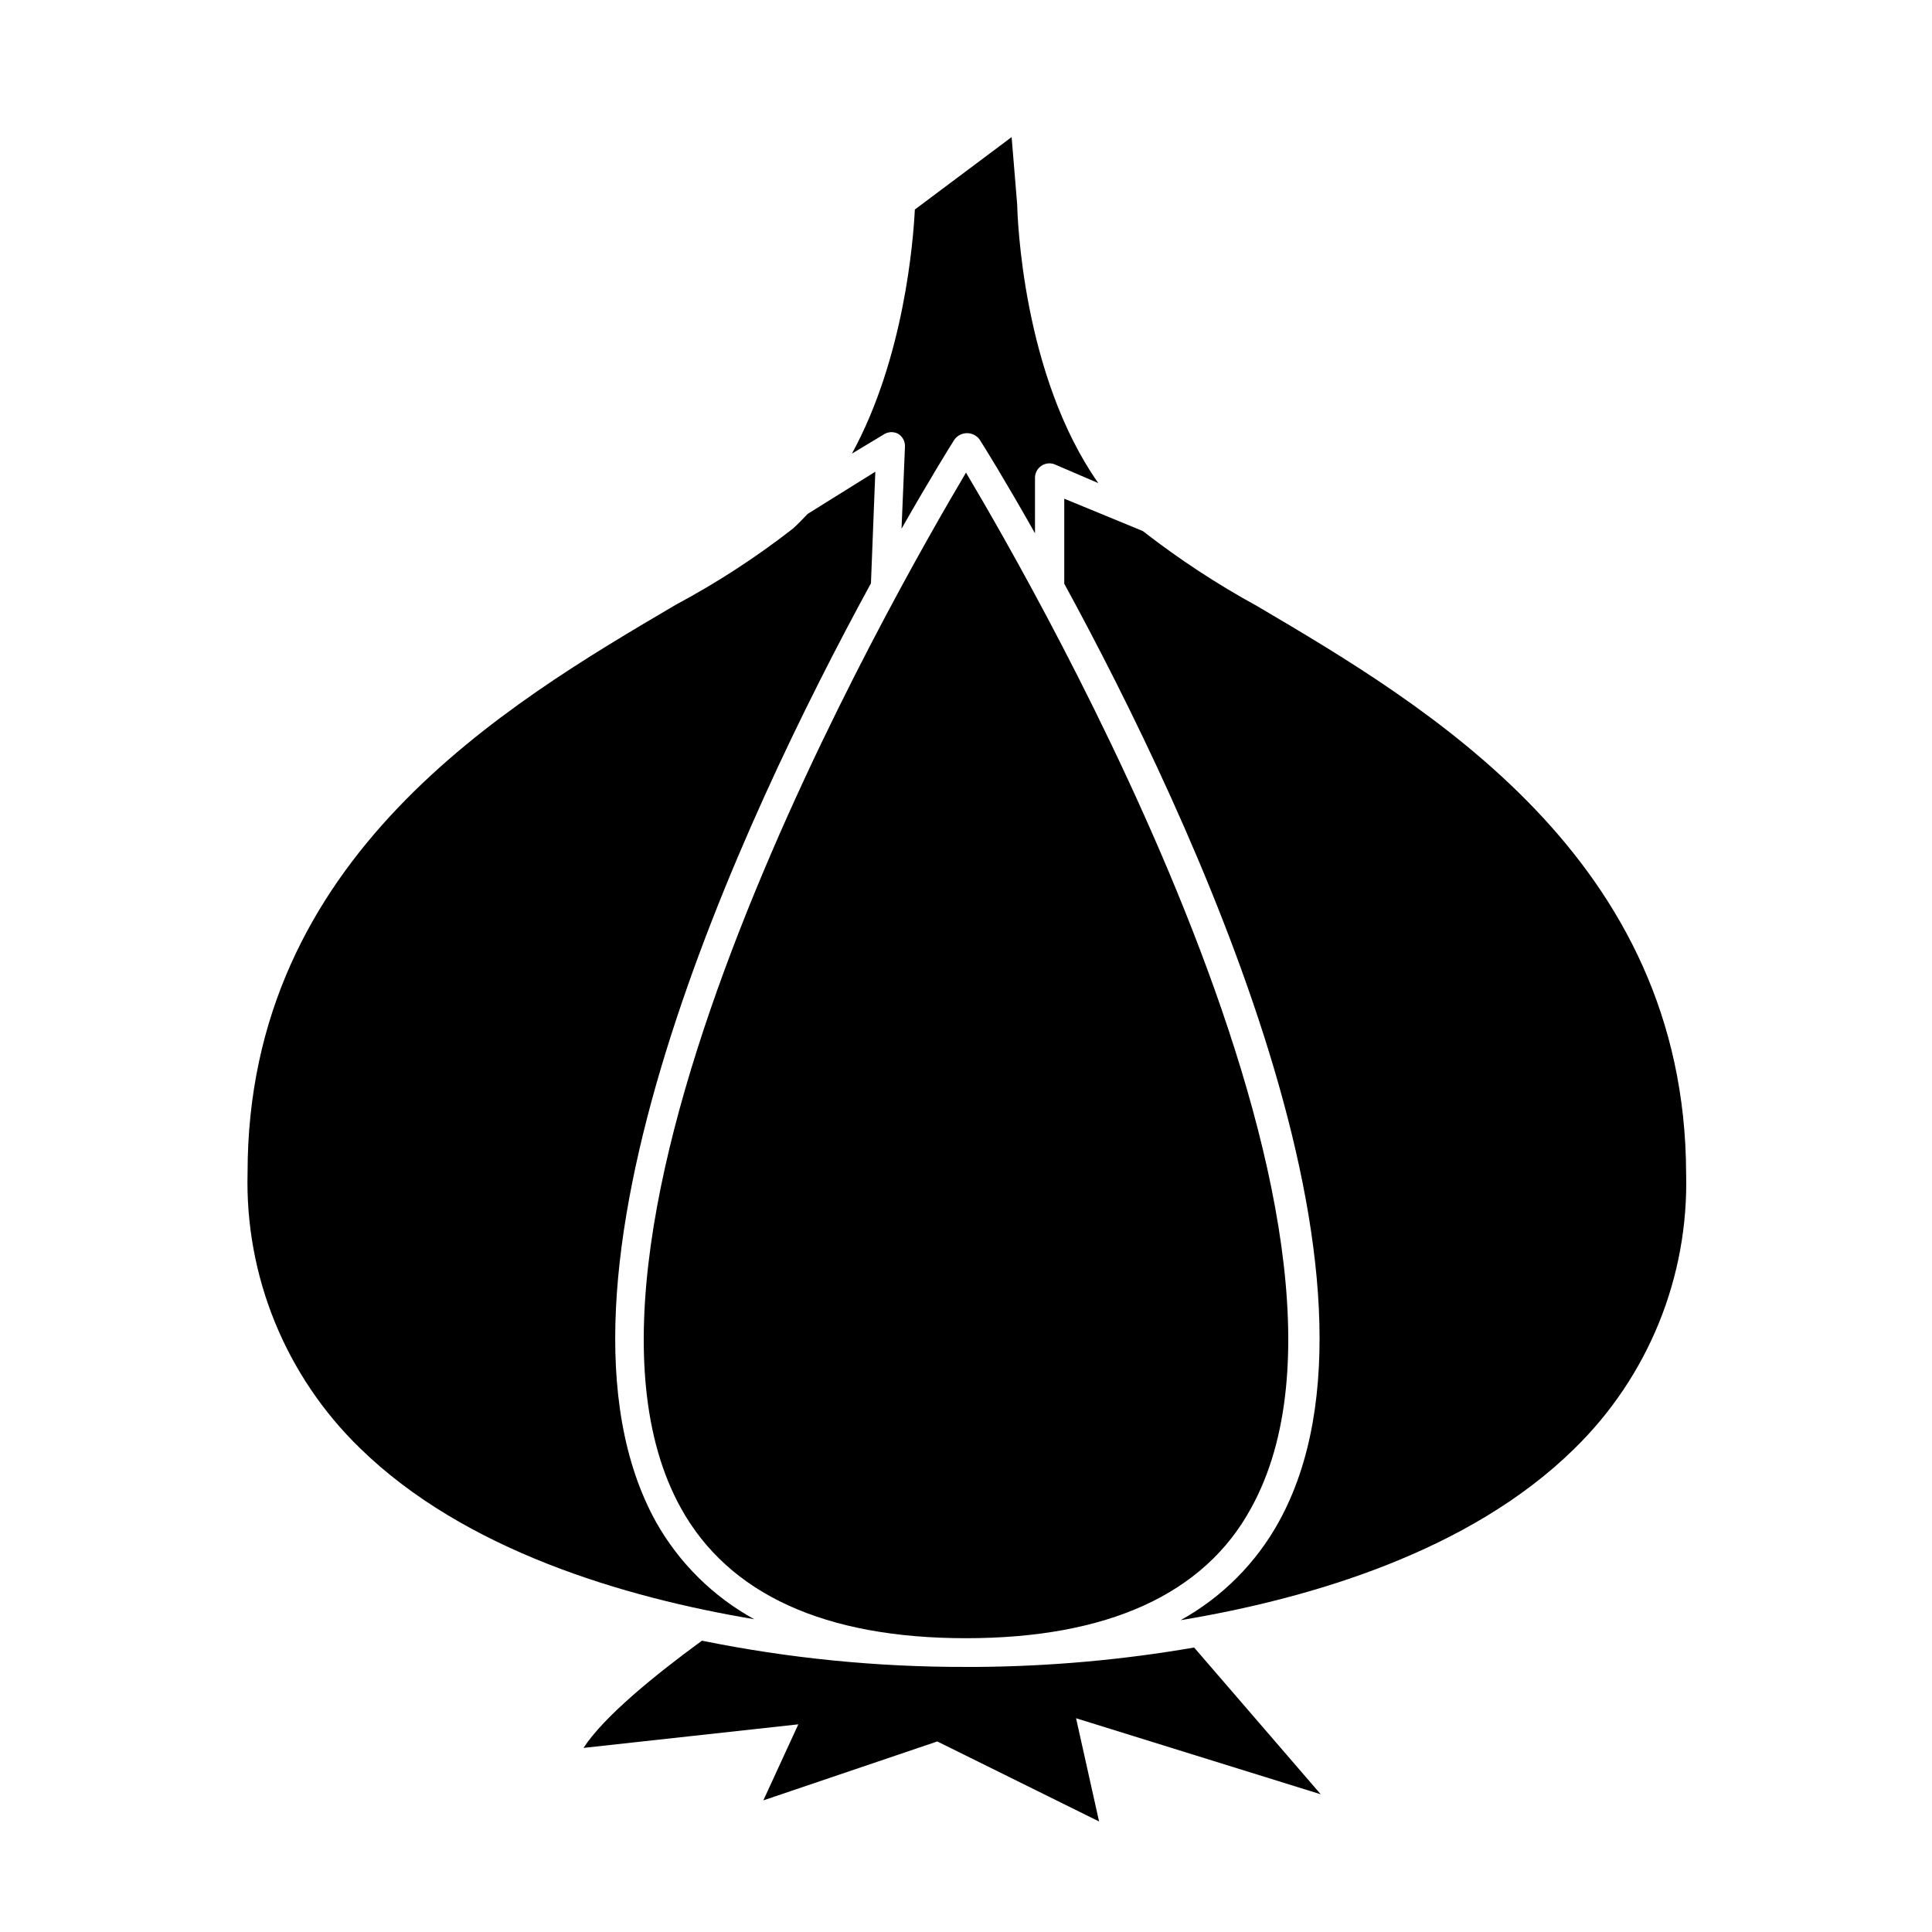
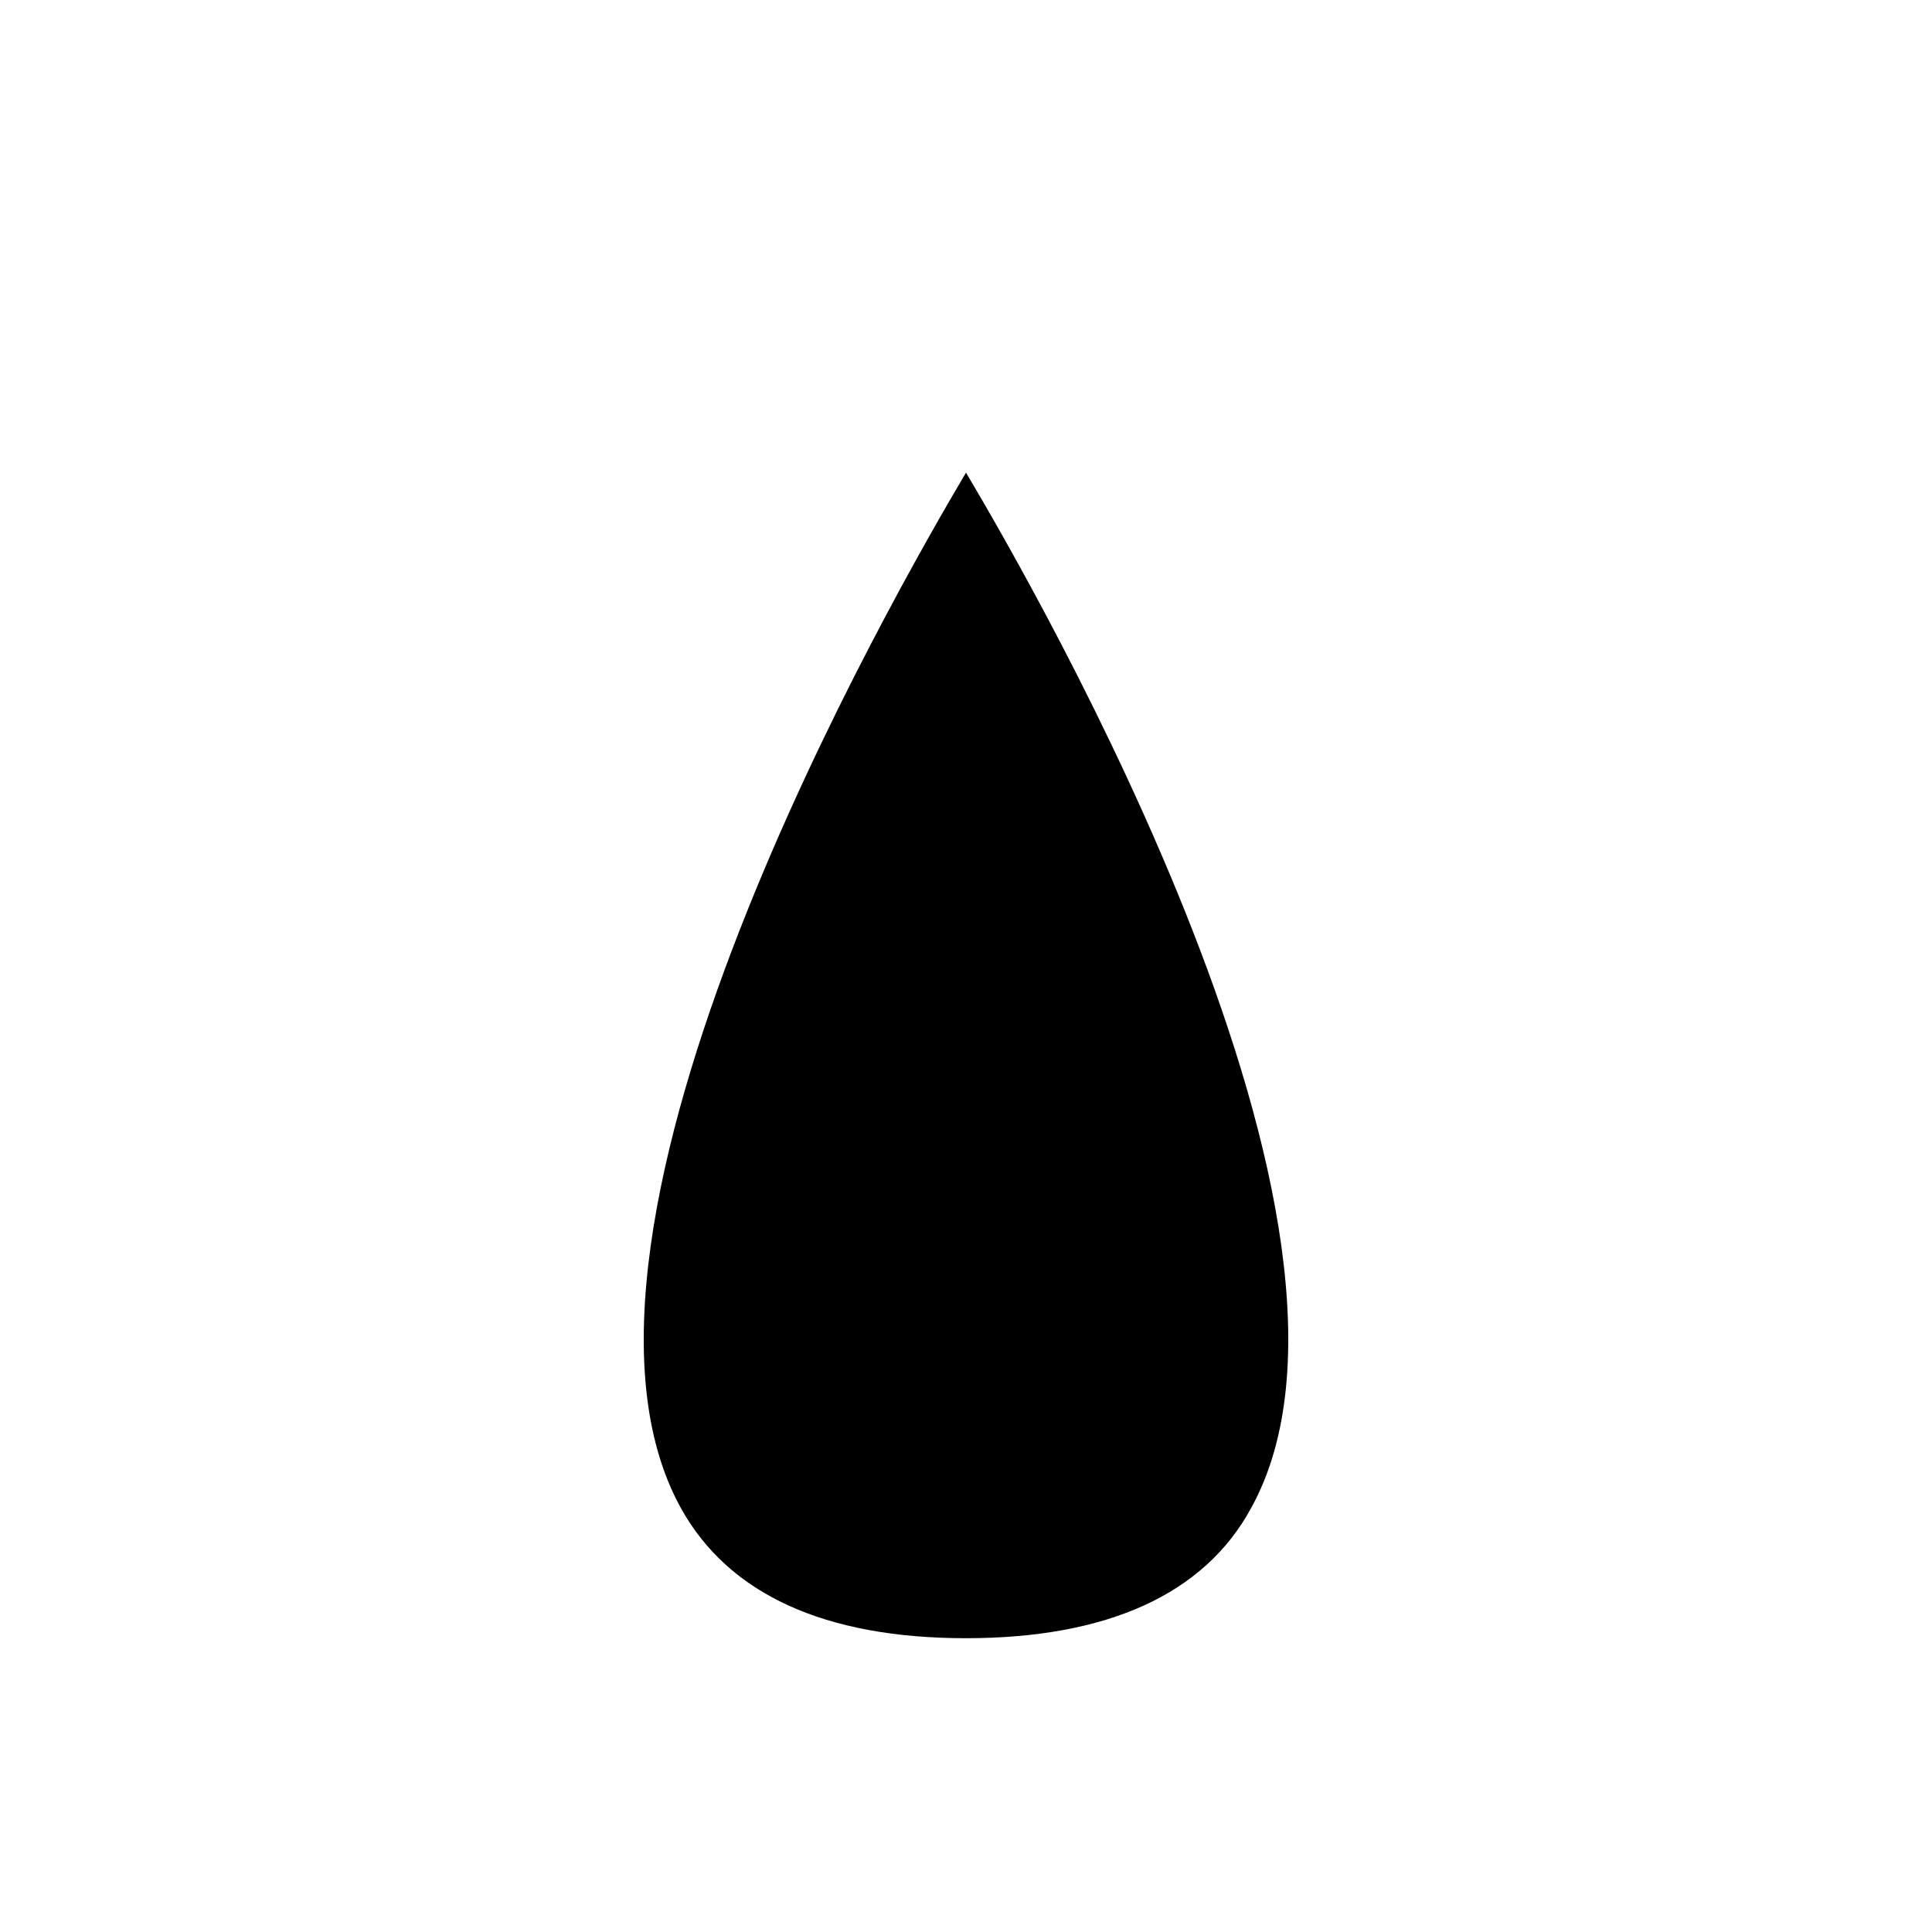
<svg xmlns="http://www.w3.org/2000/svg" fill="#000000" width="800px" height="800px" version="1.1" viewBox="144 144 512 512">
  <g>
-     <path d="m403.02 585.75h-3.019c-23.504 0.055-46.949-2.277-69.98-6.953-12.746 9.32-25.996 20.152-31.387 28.414l56.93-6.246-9.27 20.152 46.098-15.617 42.875 21.207-6.098-27.355 64.84 20.152-33.551-38.895c-18.973 3.277-38.184 4.996-57.438 5.141z" />
-     <path d="m477.08 304.58c-10.594-5.797-20.699-12.438-30.23-19.852l-20.809-8.566v22.52c34.16 62.676 91.645 185.65 56.879 248.58l0.004 0.004c-6.051 10.98-15.082 20.023-26.047 26.098 34.258-5.691 76.527-18.137 104.24-45.344 19.652-19.125 30.43-45.586 29.723-73-0.199-83.48-68.516-123.79-113.76-150.44z" />
-     <path d="m381.96 258.93c1.211 0.707 1.926 2.023 1.867 3.426l-0.91 21.762c7.656-13.453 13.047-22.117 14.055-23.68h0.004c0.781-1.035 2-1.645 3.301-1.645 1.297 0 2.519 0.609 3.297 1.645 1.059 1.613 6.75 10.781 14.711 24.887v-14.809c0.035-1.211 0.641-2.336 1.633-3.031 0.992-0.695 2.258-0.879 3.406-0.496l11.738 5.039c-20.152-28.719-21.41-70.535-21.512-74.008l-1.461-17.688-25.645 19.195c-0.402 8.012-2.769 39.25-16.676 64.691l8.363-5.039c1.137-0.773 2.602-0.871 3.828-0.25z" />
-     <path d="m317.83 547.31c-34.812-62.977 22.77-186.06 56.98-248.73l1.16-29.574-17.938 11.184c-1.258 1.309-2.519 2.672-3.879 3.879-9.734 7.594-20.102 14.336-30.984 20.152-45.344 26.652-113.56 66.957-113.56 150.54-0.711 27.426 10.086 53.898 29.773 73.004 27.762 27.156 70.18 39.598 104.49 45.344h0.004c-10.918-6.004-19.938-14.941-26.047-25.797z" />
    <path d="m324.43 543.63c12.645 22.871 38.188 34.512 75.57 34.512 37.383 0 63.176-11.637 75.57-34.512 40.707-73.707-56.93-242.99-75.57-274.38-18.59 31.391-116.28 200.72-75.57 274.38z" />
  </g>
</svg>